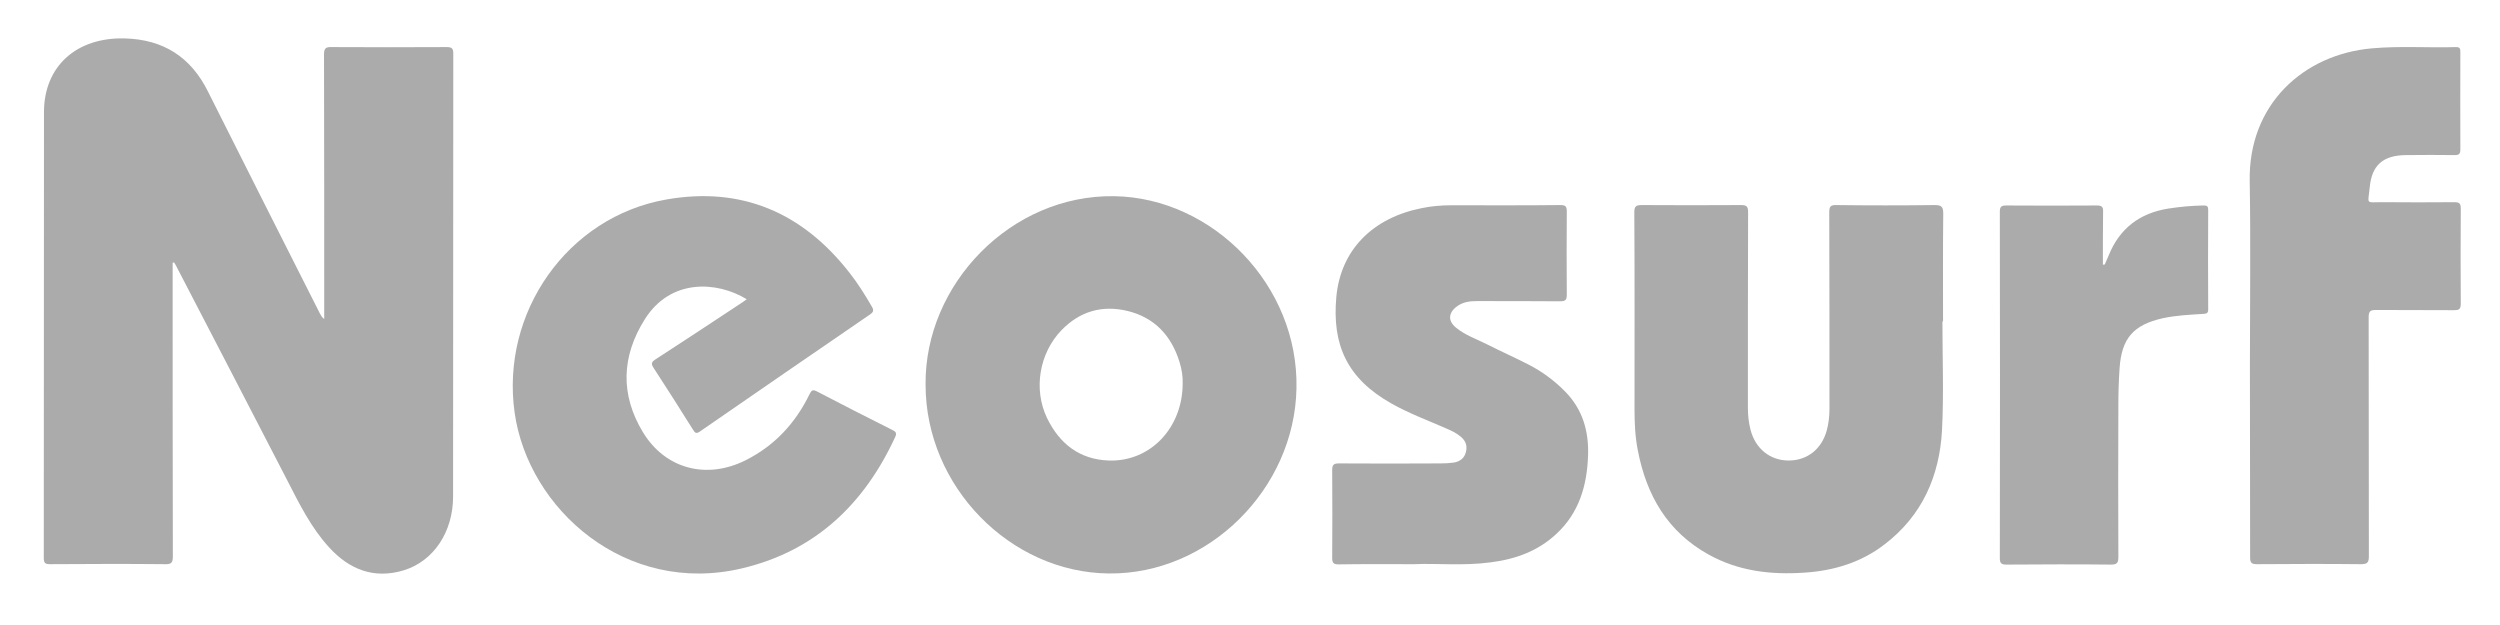
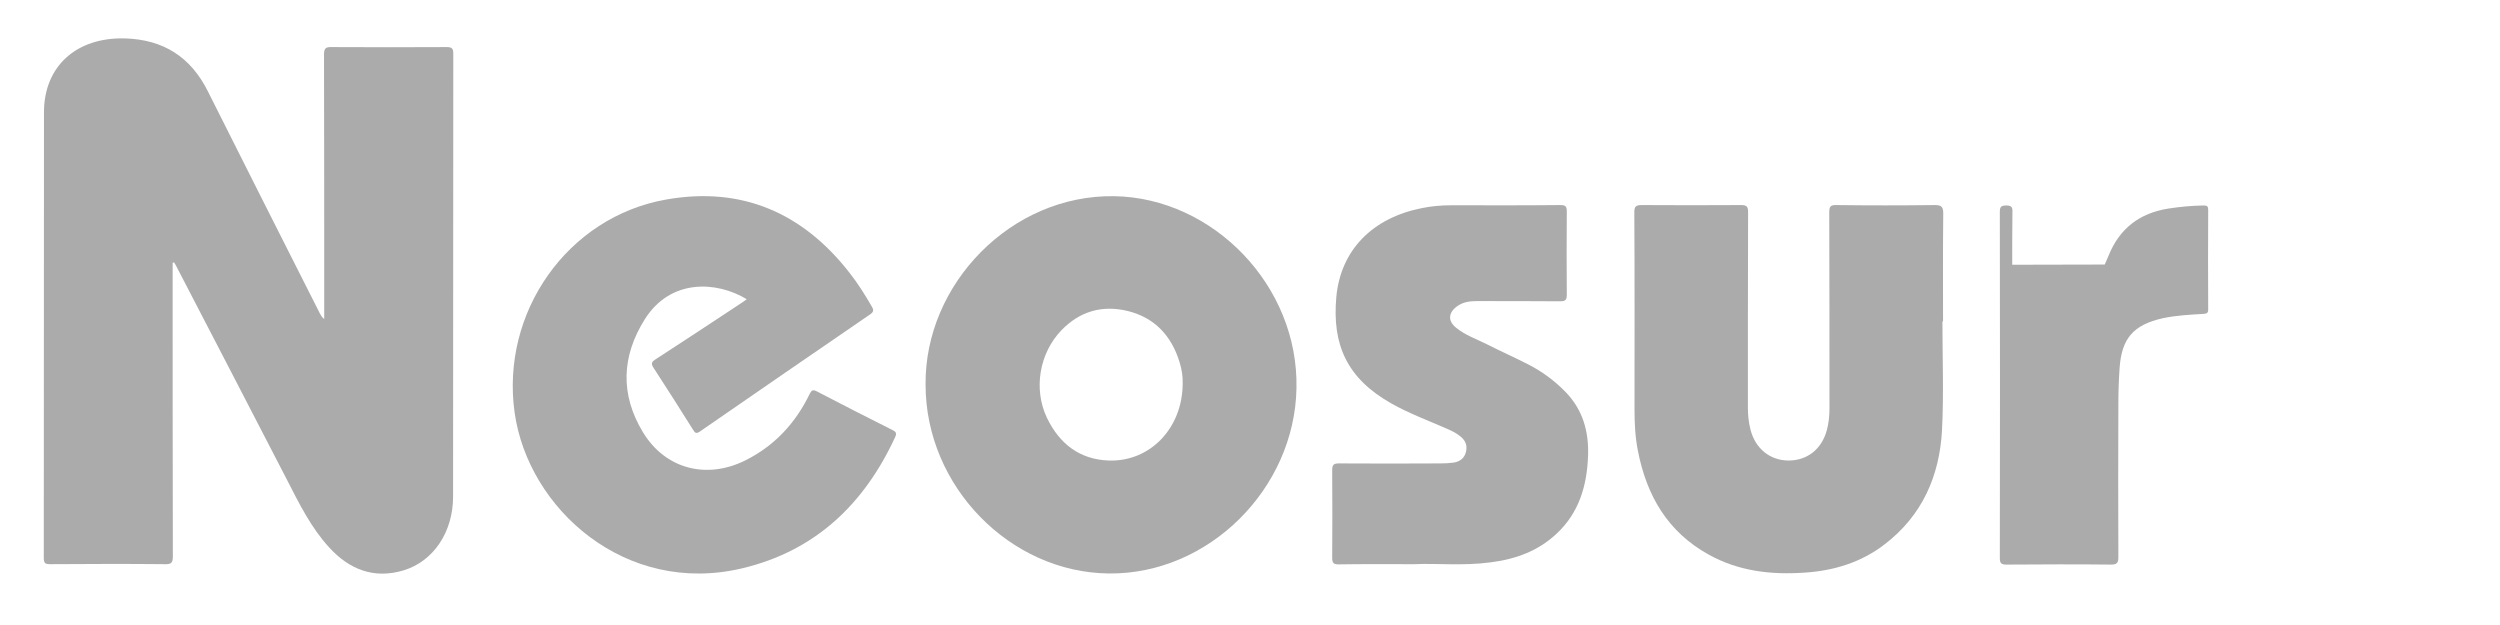
<svg xmlns="http://www.w3.org/2000/svg" version="1.1" id="Layer_1" x="0px" y="0px" viewBox="0 0 1210.6 302.6" style="enable-background:new 0 0 1210.6 302.6;" xml:space="preserve">
  <style type="text/css">
	.st0{fill:#ABABAB;}
</style>
  <g>
    <path class="st0" d="M83.6,127.2c0,1.1,0,2.3,0,3.4c0,46.3,0,92.5,0.1,138.8c0,3.2-0.8,3.9-3.9,3.8c-18.5-0.2-37.1-0.1-55.6,0   c-2.4,0-3-0.6-3-3.1c0.1-71.9,0-143.9,0.1-215.8C21.3,32.1,37,18,60.4,18.6c18.7,0.5,32,9,40.3,25.7c18,35.9,36.1,71.7,54.2,107.5   c0.5,0.9,1,1.9,2.1,2.7c0-1.1,0-2.2,0-3.3c0-41.6,0-83.2-0.1-124.8c0-3.1,0.9-3.7,3.8-3.6c18.5,0.1,37.1,0.1,55.6,0   c2.6,0,3.2,0.7,3.2,3.2c-0.1,71.5,0,143-0.1,214.5c0,17-9.4,31.3-24,35.7c-14.3,4.3-26.2-0.4-36-11.1c-8.8-9.6-14.5-21.2-20.4-32.7   C121.1,197.7,103,162.9,85,128.2c-0.2-0.4-0.5-0.7-0.7-1.1C84.1,127.1,83.9,127.2,83.6,127.2z" />
    <path class="st0" d="M361.6,144.9c-14.5-8.8-36.8-10.1-49.3,9.6c-11.3,17.9-12.1,36.5-0.9,54.9c10.8,17.7,30.8,23,49.8,13.4   c13.9-7,24-17.9,30.8-31.9c1-2,1.6-2.4,3.7-1.3c12.1,6.3,24.2,12.5,36.4,18.6c1.6,0.8,2.3,1.4,1.4,3.4   c-15,32.5-38.7,55.2-74.1,63.6c-56.3,13.4-103.6-28.6-110.2-75.4c-6.8-48.4,25.5-94.8,73.5-103.2c36.3-6.4,65.9,6.3,88.6,35.4   c4.1,5.2,7.6,10.8,10.9,16.5c1,1.7,0.8,2.6-0.8,3.7c-27.5,18.9-55,37.7-82.4,56.7c-1.7,1.2-2.4,0.9-3.4-0.8   c-6.3-10.1-12.7-20.1-19.2-30.1c-1.2-1.9-0.9-2.7,0.9-3.9c13.7-8.9,27.4-17.9,41-26.9C359.4,146.5,360.4,145.8,361.6,144.9z" />
    <path class="st0" d="M940.6,155.7c0,17.5,0.7,35.1-0.2,52.6c-1.2,22.2-9.6,41.4-27.8,55.3c-11.4,8.8-24.7,12.8-38.9,13.7   c-16.1,1.1-31.8-0.7-46.2-8.7c-20-11-30.2-28.7-34.4-50.5c-1.3-6.6-1.6-13.3-1.6-20c0-31.7,0.1-63.5-0.1-95.2   c0-2.9,0.7-3.6,3.6-3.6c16,0.1,32.1,0.1,48.1,0c2.7,0,3.4,0.7,3.4,3.4c-0.1,31.6-0.1,63.3-0.1,94.9c0,3.6,0.4,7.1,1.3,10.6   c2.4,9.1,9.4,14.7,18.2,14.8c9.1,0.1,16.2-5.4,18.7-14.6c0.9-3.3,1.3-6.8,1.3-10.3c0-31.7,0-63.5-0.1-95.2c0-2.8,0.5-3.7,3.5-3.6   c15.8,0.2,31.6,0.2,47.5,0c3.1,0,4.2,0.6,4.2,4c-0.2,17.4-0.1,34.9-0.1,52.3C940.7,155.7,940.6,155.7,940.6,155.7z" />
-     <path class="st0" d="M1089.5,176.1c0-29.5,0.4-58.9-0.1-88.4c-0.7-37,25.9-61.4,59.3-64.3c13.5-1.2,27.1-0.2,40.6-0.6   c1.9,0,2.1,0.8,2.1,2.3c0,15.8-0.1,31.6,0,47.4c0,2-0.7,2.6-2.6,2.6c-7.9-0.1-15.8-0.1-23.7,0c-11.1,0.1-16.6,4.8-17.6,15.7   c-0.8,8.4-2.2,7.1,6.2,7.1c11.6,0.1,23.2,0.1,34.8,0c2.5,0,3.1,0.7,3.1,3.1c-0.1,15.4-0.1,30.8,0,46.1c0,2.8-1,3.1-3.3,3.1   c-12.6-0.1-25.1,0-37.7-0.1c-2.8,0-3.6,0.6-3.6,3.5c0.1,38.6,0,77.1,0.1,115.7c0,3.2-0.8,3.9-3.9,3.9c-16.8-0.2-33.6-0.1-50.4,0   c-2.6,0-3.2-0.8-3.2-3.3C1089.6,238.7,1089.5,207.4,1089.5,176.1z" />
    <path class="st0" d="M684.9,273.2c-14,0-25.4-0.1-36.7,0.1c-2.4,0-3.1-0.7-3.1-3.1c0.1-14.2,0.1-28.4,0-42.6c0-2.7,0.9-3.2,3.3-3.2   c16.4,0.1,32.7,0.1,49.1,0c2.2,0,4.3-0.1,6.5-0.4c2.9-0.5,5.2-2.1,5.9-5.3c0.8-3.3-0.5-5.7-3-7.6c-2-1.6-4.2-2.6-6.5-3.6   c-8.9-3.9-18.1-7.3-26.6-12.1c-21.5-12.1-28.8-28.4-26.7-51.6c2.1-22.8,17.6-38.3,41.3-43c4.8-1,9.6-1.4,14.5-1.4   c17.6,0,35.1,0.1,52.7-0.1c2.4,0,3.1,0.6,3.1,3c-0.1,13.4-0.1,26.9,0,40.3c0,2.5-0.5,3.3-3.2,3.3c-13.4-0.1-26.9-0.1-40.3-0.1   c-3.4,0-6.7,0.4-9.6,2.5c-4.3,3.1-4.6,7.1-0.5,10.4c4.5,3.7,10,5.5,15.1,8.1c6.7,3.4,13.5,6.4,20.1,9.8c6.6,3.4,12.5,7.8,17.7,13.1   c8.4,8.6,11.4,19.1,11,30.9c-0.5,14.5-4.3,27.6-15.2,37.8c-8.9,8.4-19.9,12.4-31.9,13.9C708.7,274.1,695.5,272.7,684.9,273.2z" />
-     <path class="st0" d="M1019.2,128.1c0.6-1.5,1.3-3,1.9-4.4c5.3-13.1,15-20.5,28.9-22.7c5.7-0.9,11.4-1.4,17.1-1.5   c1.7,0,2.2,0.4,2.2,2.2c-0.1,16-0.1,32.1,0,48.1c0,1.8-0.7,2.1-2.3,2.2c-6.6,0.4-13.2,0.7-19.7,2.1c-14.2,3.2-19.9,9.7-20.9,24.1   c-0.4,5.7-0.6,11.5-0.6,17.2c-0.1,24.8-0.1,49.6,0,74.4c0,2.8-0.7,3.6-3.6,3.6c-16.9-0.2-33.8-0.1-50.7,0c-2.4,0-3.1-0.7-3.1-3.1   c0.1-55.9,0.1-111.8,0-167.7c0-2.4,0.6-3.1,3.1-3.1c14.6,0.1,29.3,0.1,43.9,0c2.5,0,3.1,0.8,3,3.1c-0.1,8.5-0.1,17-0.1,25.6   C1018.7,128.1,1018.9,128.1,1019.2,128.1z" />
+     <path class="st0" d="M1019.2,128.1c0.6-1.5,1.3-3,1.9-4.4c5.3-13.1,15-20.5,28.9-22.7c5.7-0.9,11.4-1.4,17.1-1.5   c1.7,0,2.2,0.4,2.2,2.2c-0.1,16-0.1,32.1,0,48.1c0,1.8-0.7,2.1-2.3,2.2c-6.6,0.4-13.2,0.7-19.7,2.1c-14.2,3.2-19.9,9.7-20.9,24.1   c-0.4,5.7-0.6,11.5-0.6,17.2c-0.1,24.8-0.1,49.6,0,74.4c0,2.8-0.7,3.6-3.6,3.6c-16.9-0.2-33.8-0.1-50.7,0c-2.4,0-3.1-0.7-3.1-3.1   c0.1-55.9,0.1-111.8,0-167.7c0-2.4,0.6-3.1,3.1-3.1c2.5,0,3.1,0.8,3,3.1c-0.1,8.5-0.1,17-0.1,25.6   C1018.7,128.1,1018.9,128.1,1019.2,128.1z" />
    <path class="st0" d="M539.6,95c-50-0.8-91.9,42.6-91.4,91.3c0,49.2,40.9,90.9,88.7,91.4c48.6,0.5,90-41.2,90.9-89.6   C628.9,138.2,587.3,95.8,539.6,95z M572.7,185.6c0,21.7-15.8,38.1-35.8,37.4c-14.2-0.5-23.9-8.2-29.9-20.6c-6.7-14-3.7-31.4,7-42.5   c8.9-9.2,19.8-12.3,32.1-9.3c13,3.2,21.2,12,25.1,24.8C572.3,178.9,572.8,182.5,572.7,185.6z" />
  </g>
</svg>